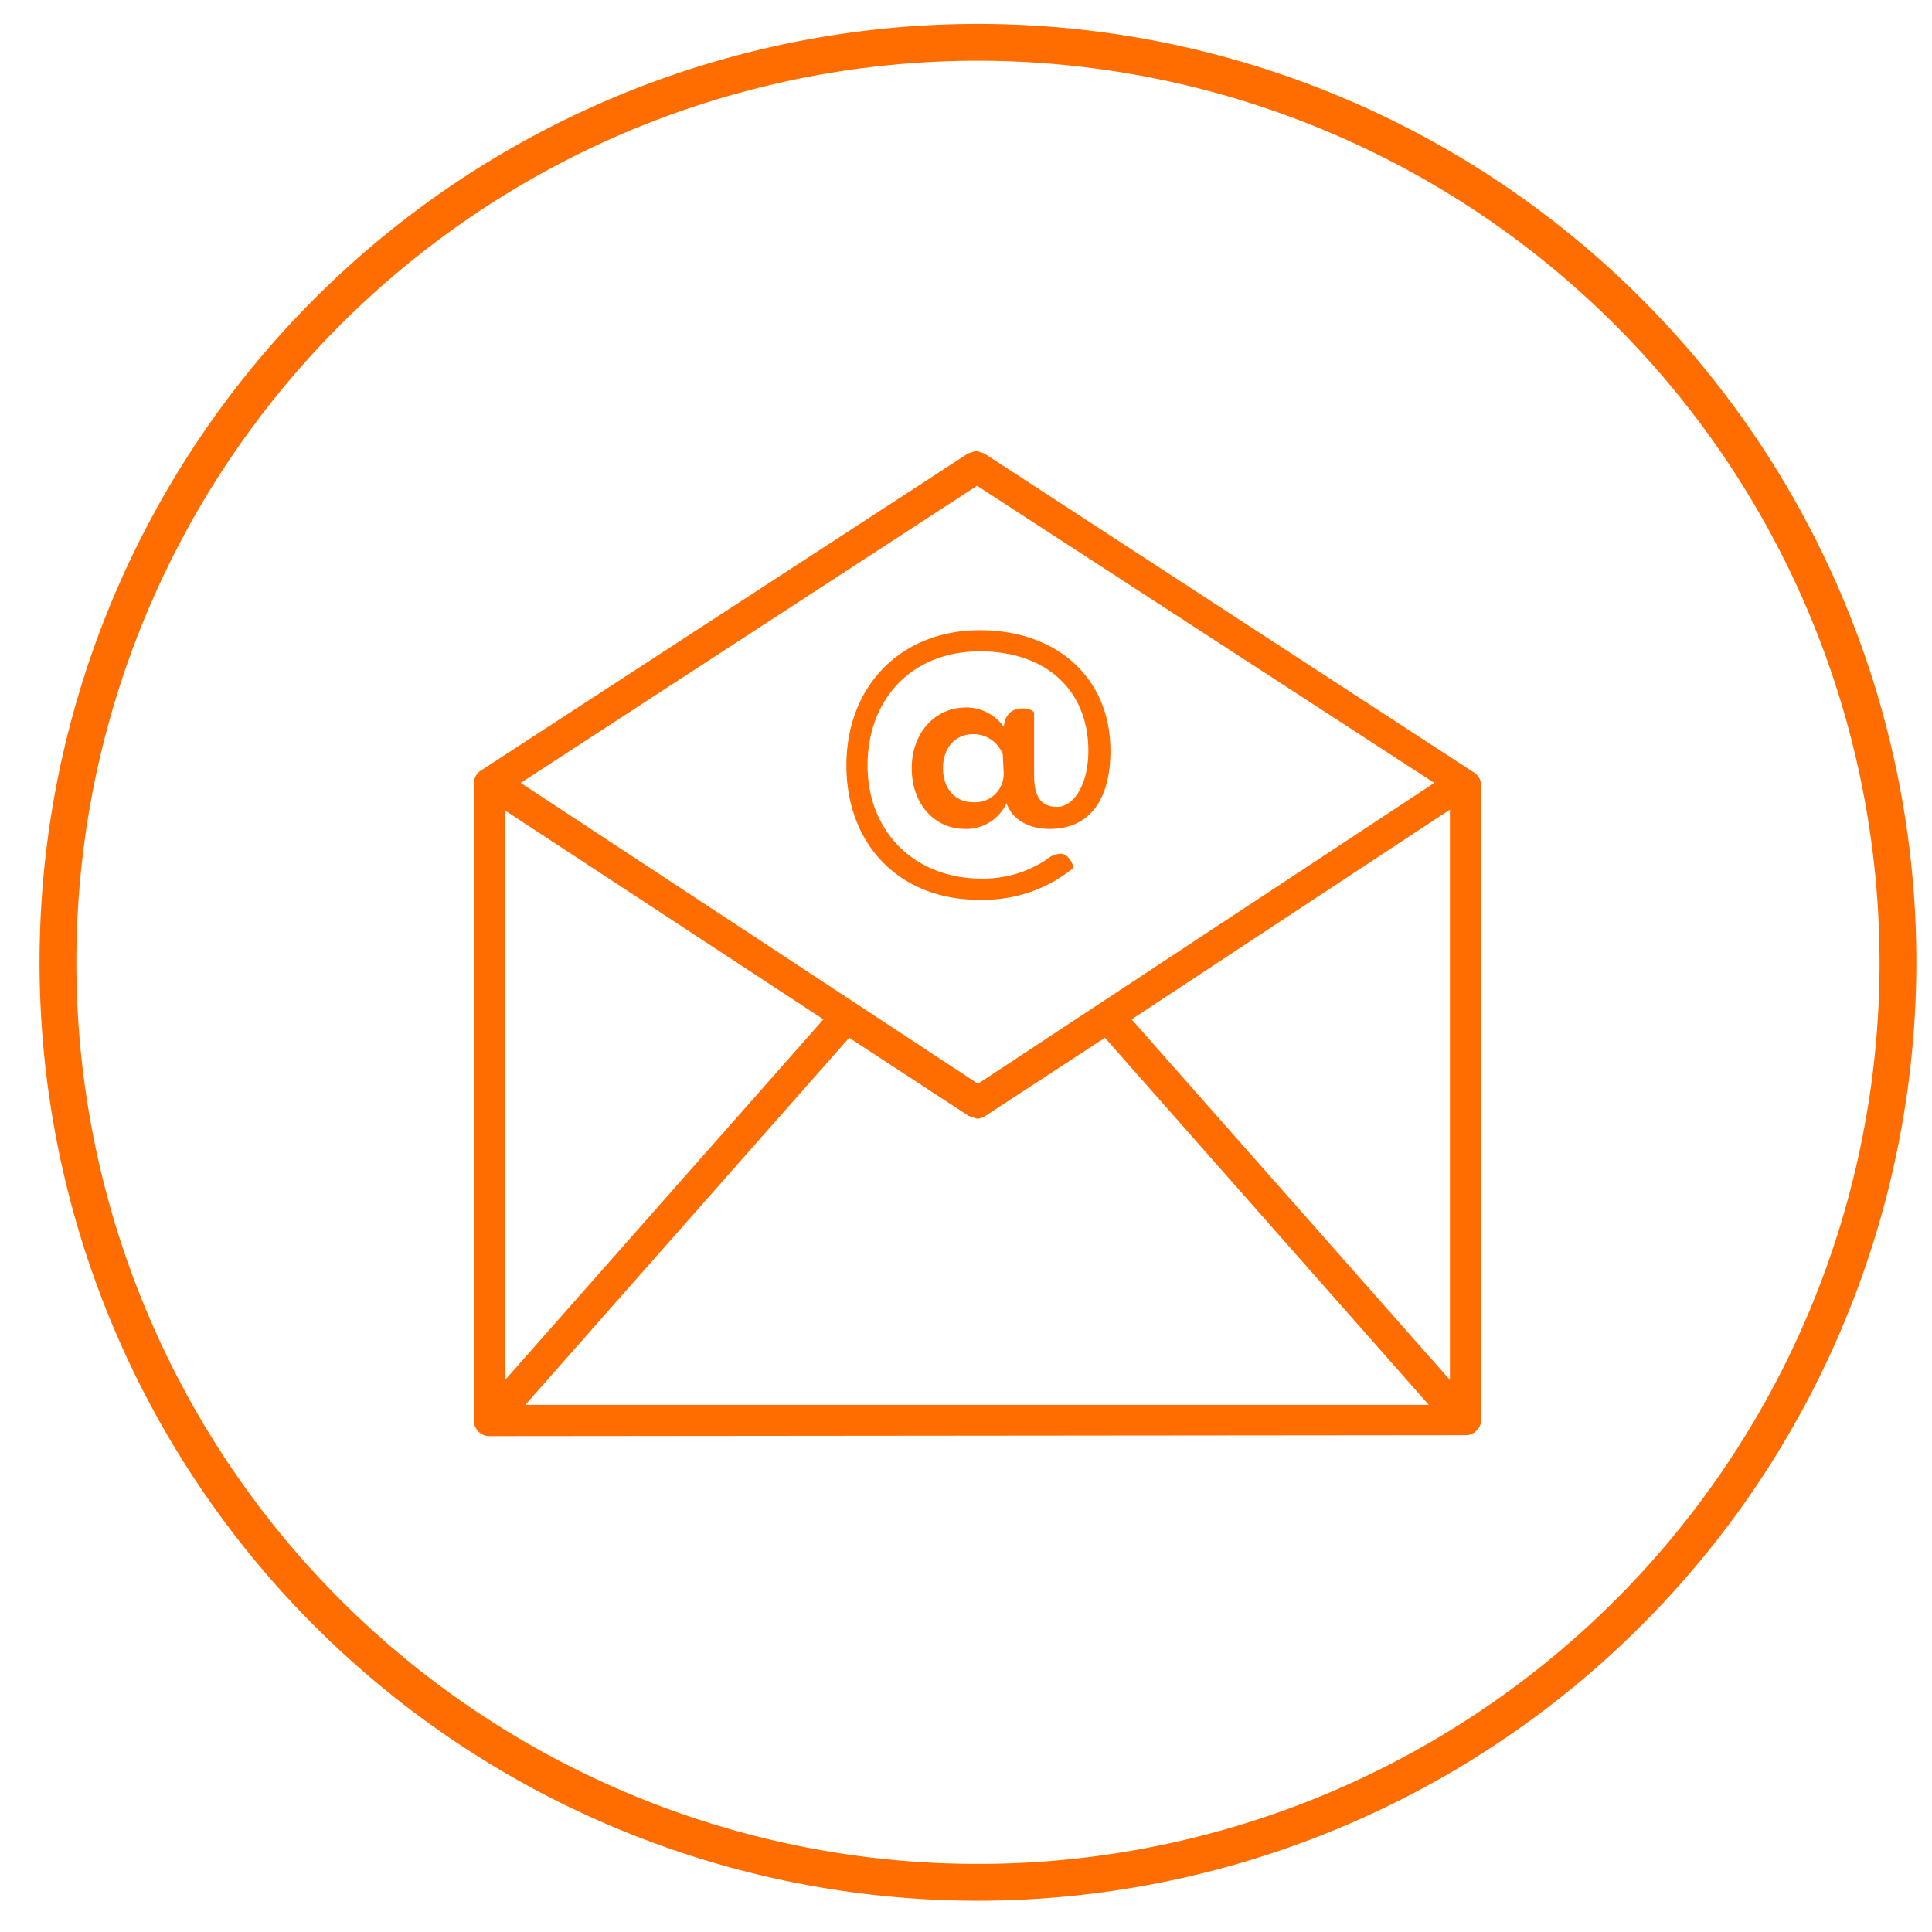
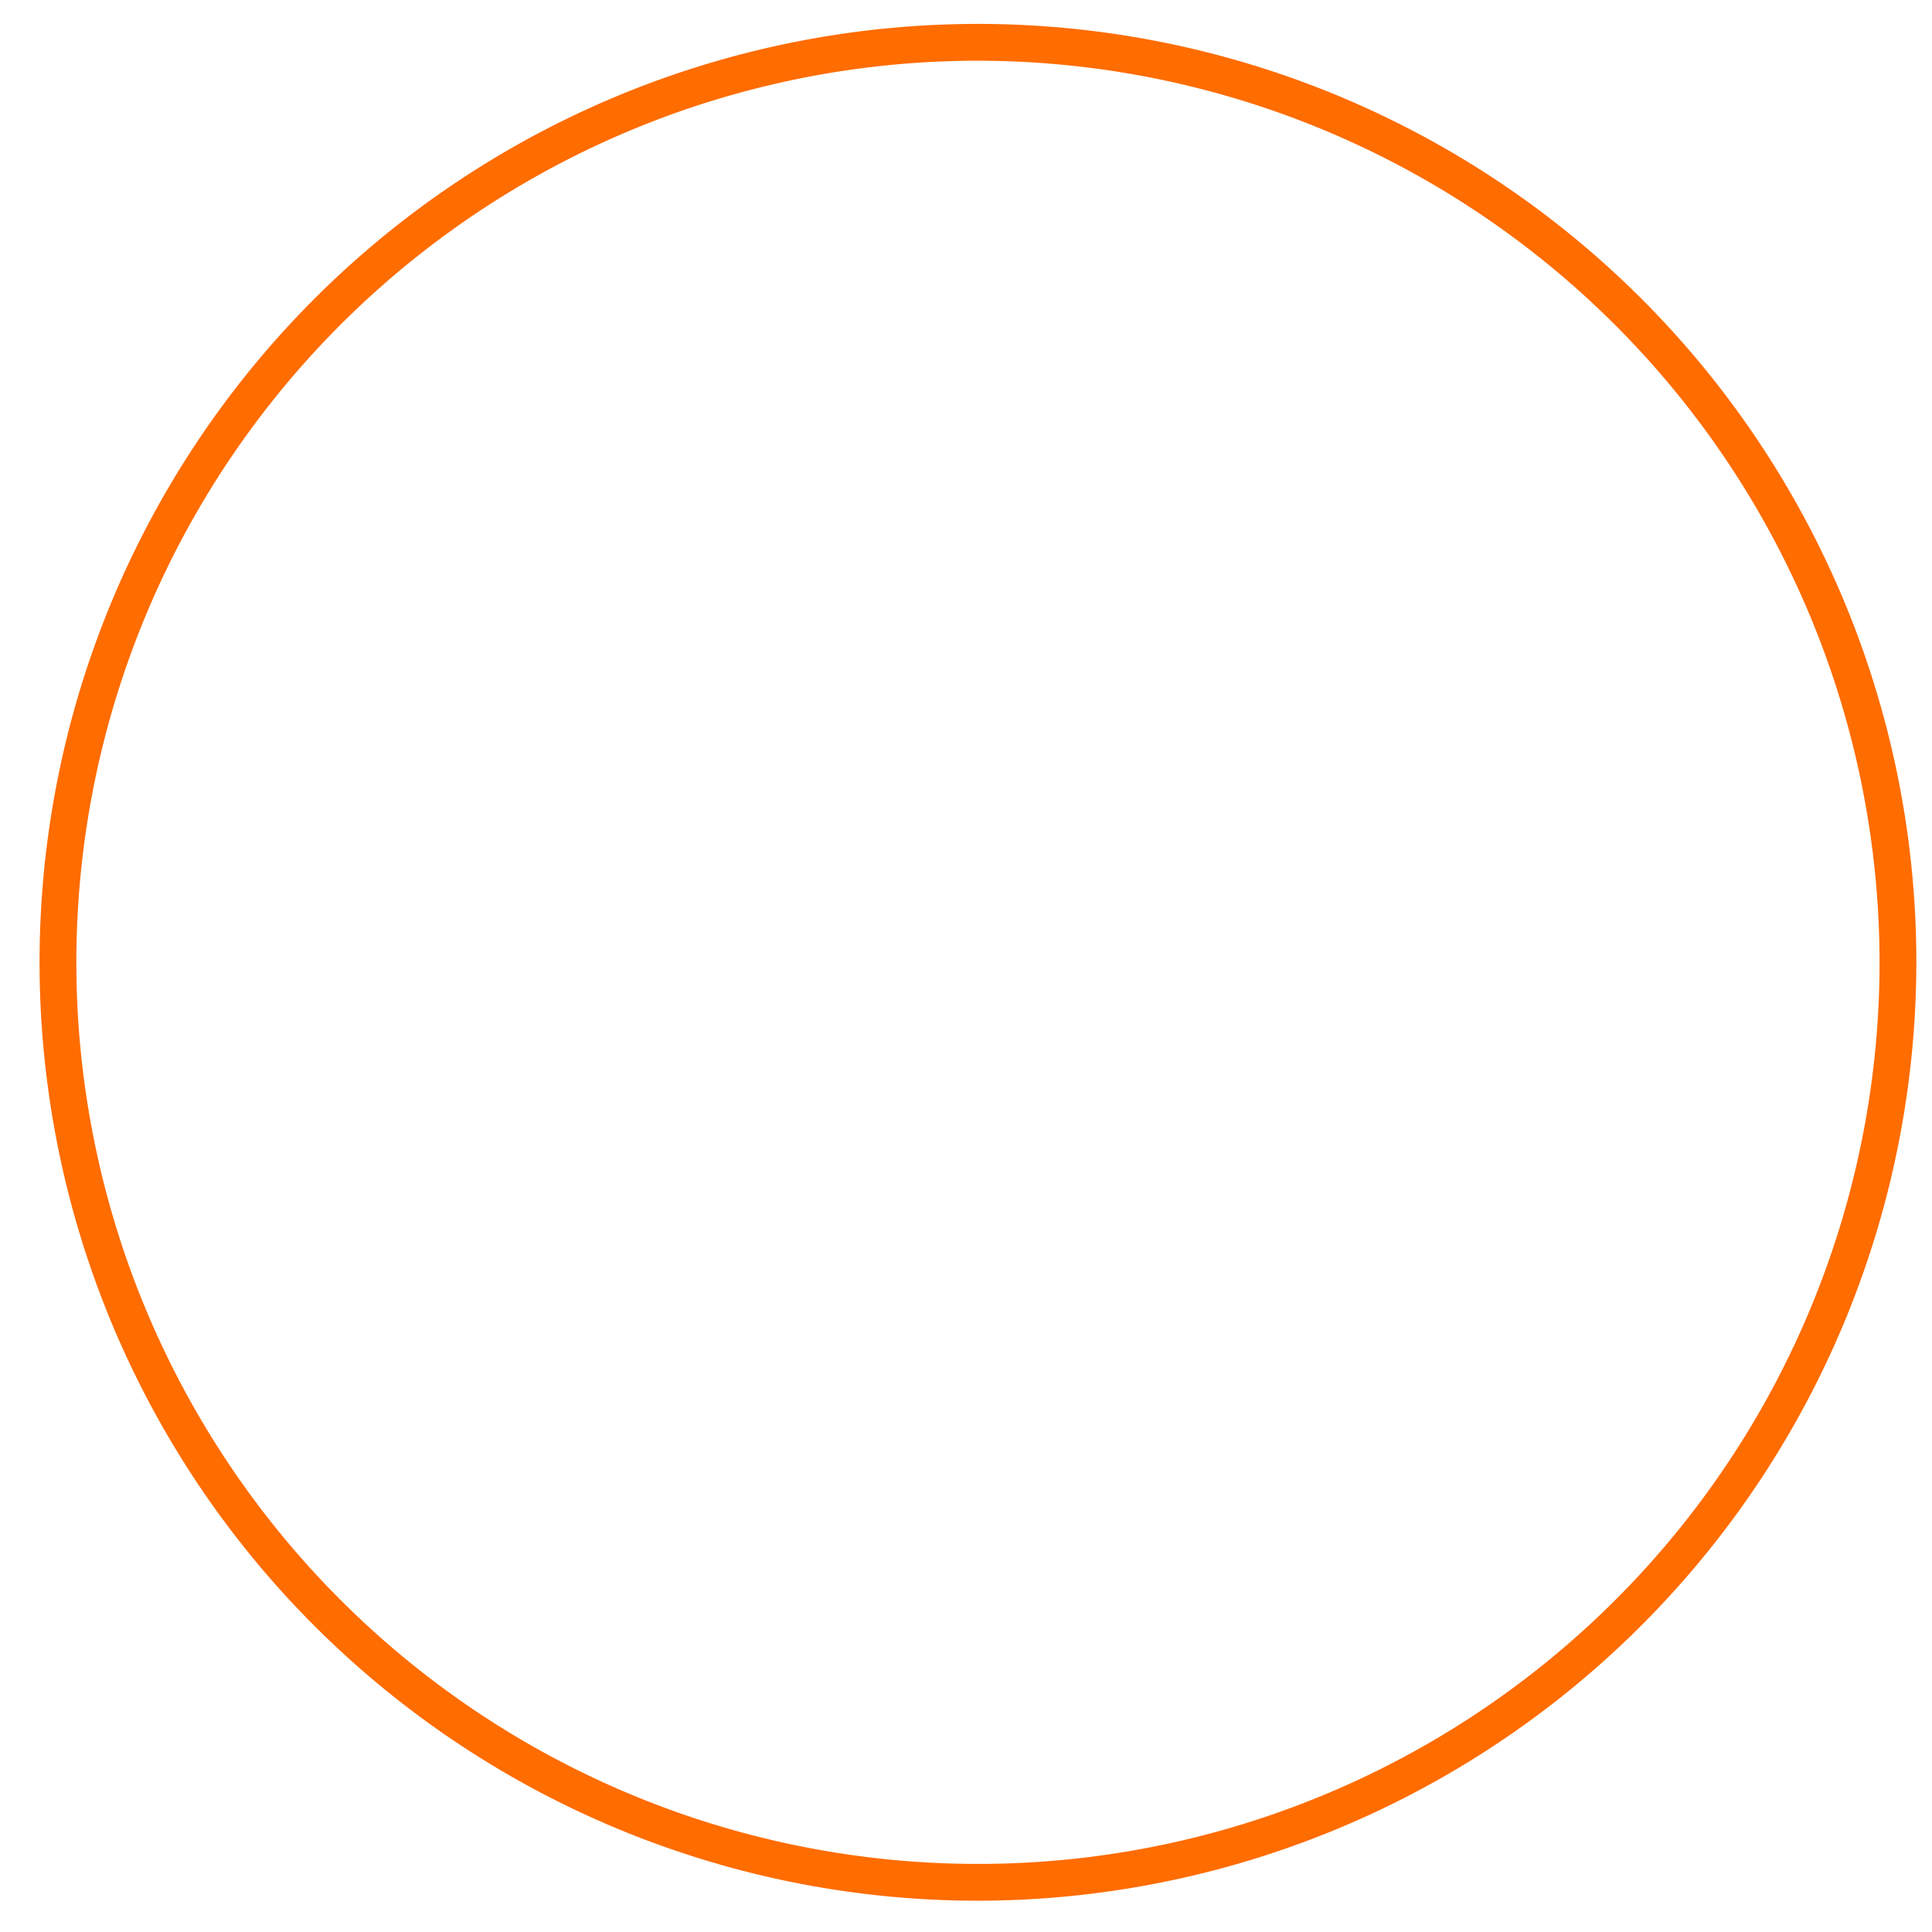
<svg xmlns="http://www.w3.org/2000/svg" viewBox="0 0 210 210">
  <g fill="#ff6c00">
    <path d="m106.3 206.6a102 102 0 1 1 102-102 102.1 102.1 0 0 1 -102 102zm0-200a98 98 0 1 0 98 98 98.1 98.1 0 0 0 -98-98z" />
-     <path d="m53.2 156.1a1.7 1.7 0 0 1 -1.7-1.7v-69.3a1.9 1.9 0 0 1 .1-.5 1.7 1.7 0 0 1 .6-.8l53-34.5.9-.3.9.3 52.8 34.4.3.2a1.7 1.7 0 0 1 .9 1.4v69a1.7 1.7 0 0 1 -1.7 1.7zm3.9-3.4h98.2l-35.2-39.9-13 8.5a1.7 1.7 0 0 1 -.9.3l-.9-.3-13-8.5zm-2.2-2.7 34.6-39.2-34.6-22.7zm68.1-39.2 34.6 39.2v-62zm-66.4-25.7 49.7 32.7 49.6-32.7-49.7-32.3z" />
-     <path d="m111.2 77c.7 0 1.2.3 1.2.5v6.8c0 2.2.7 3.4 2.5 3.4s3.4-2.4 3.4-6.1c0-6.4-4.4-10.8-11.8-10.8s-12.2 5.2-12.2 12.4 5.1 12.3 12.4 12.3a12.4 12.4 0 0 0 7.1-2.1 2.4 2.4 0 0 1 1.5-.6c.9 0 1.5 1.4 1.3 1.6a15.4 15.4 0 0 1 -10 3.4c-8.7.1-14.6-5.9-14.6-14.6s6-14.7 14.5-14.7 14.2 5.3 14.2 13.1c0 5.5-2.4 8.5-6.6 8.5-2.4 0-4.1-1.1-4.7-2.8a4.8 4.8 0 0 1 -4.5 2.8c-3.4 0-5.8-2.8-5.8-6.6s2.5-6.6 5.9-6.6a5 5 0 0 1 4.1 2.1c.2-1.6 1.1-2 2.1-2zm-2.2 5a3.4 3.4 0 0 0 -3.2-2.2c-2 0-3.3 1.5-3.3 3.7s1.3 3.7 3.3 3.7a3.1 3.1 0 0 0 3.3-3.1z" />
  </g>
</svg>